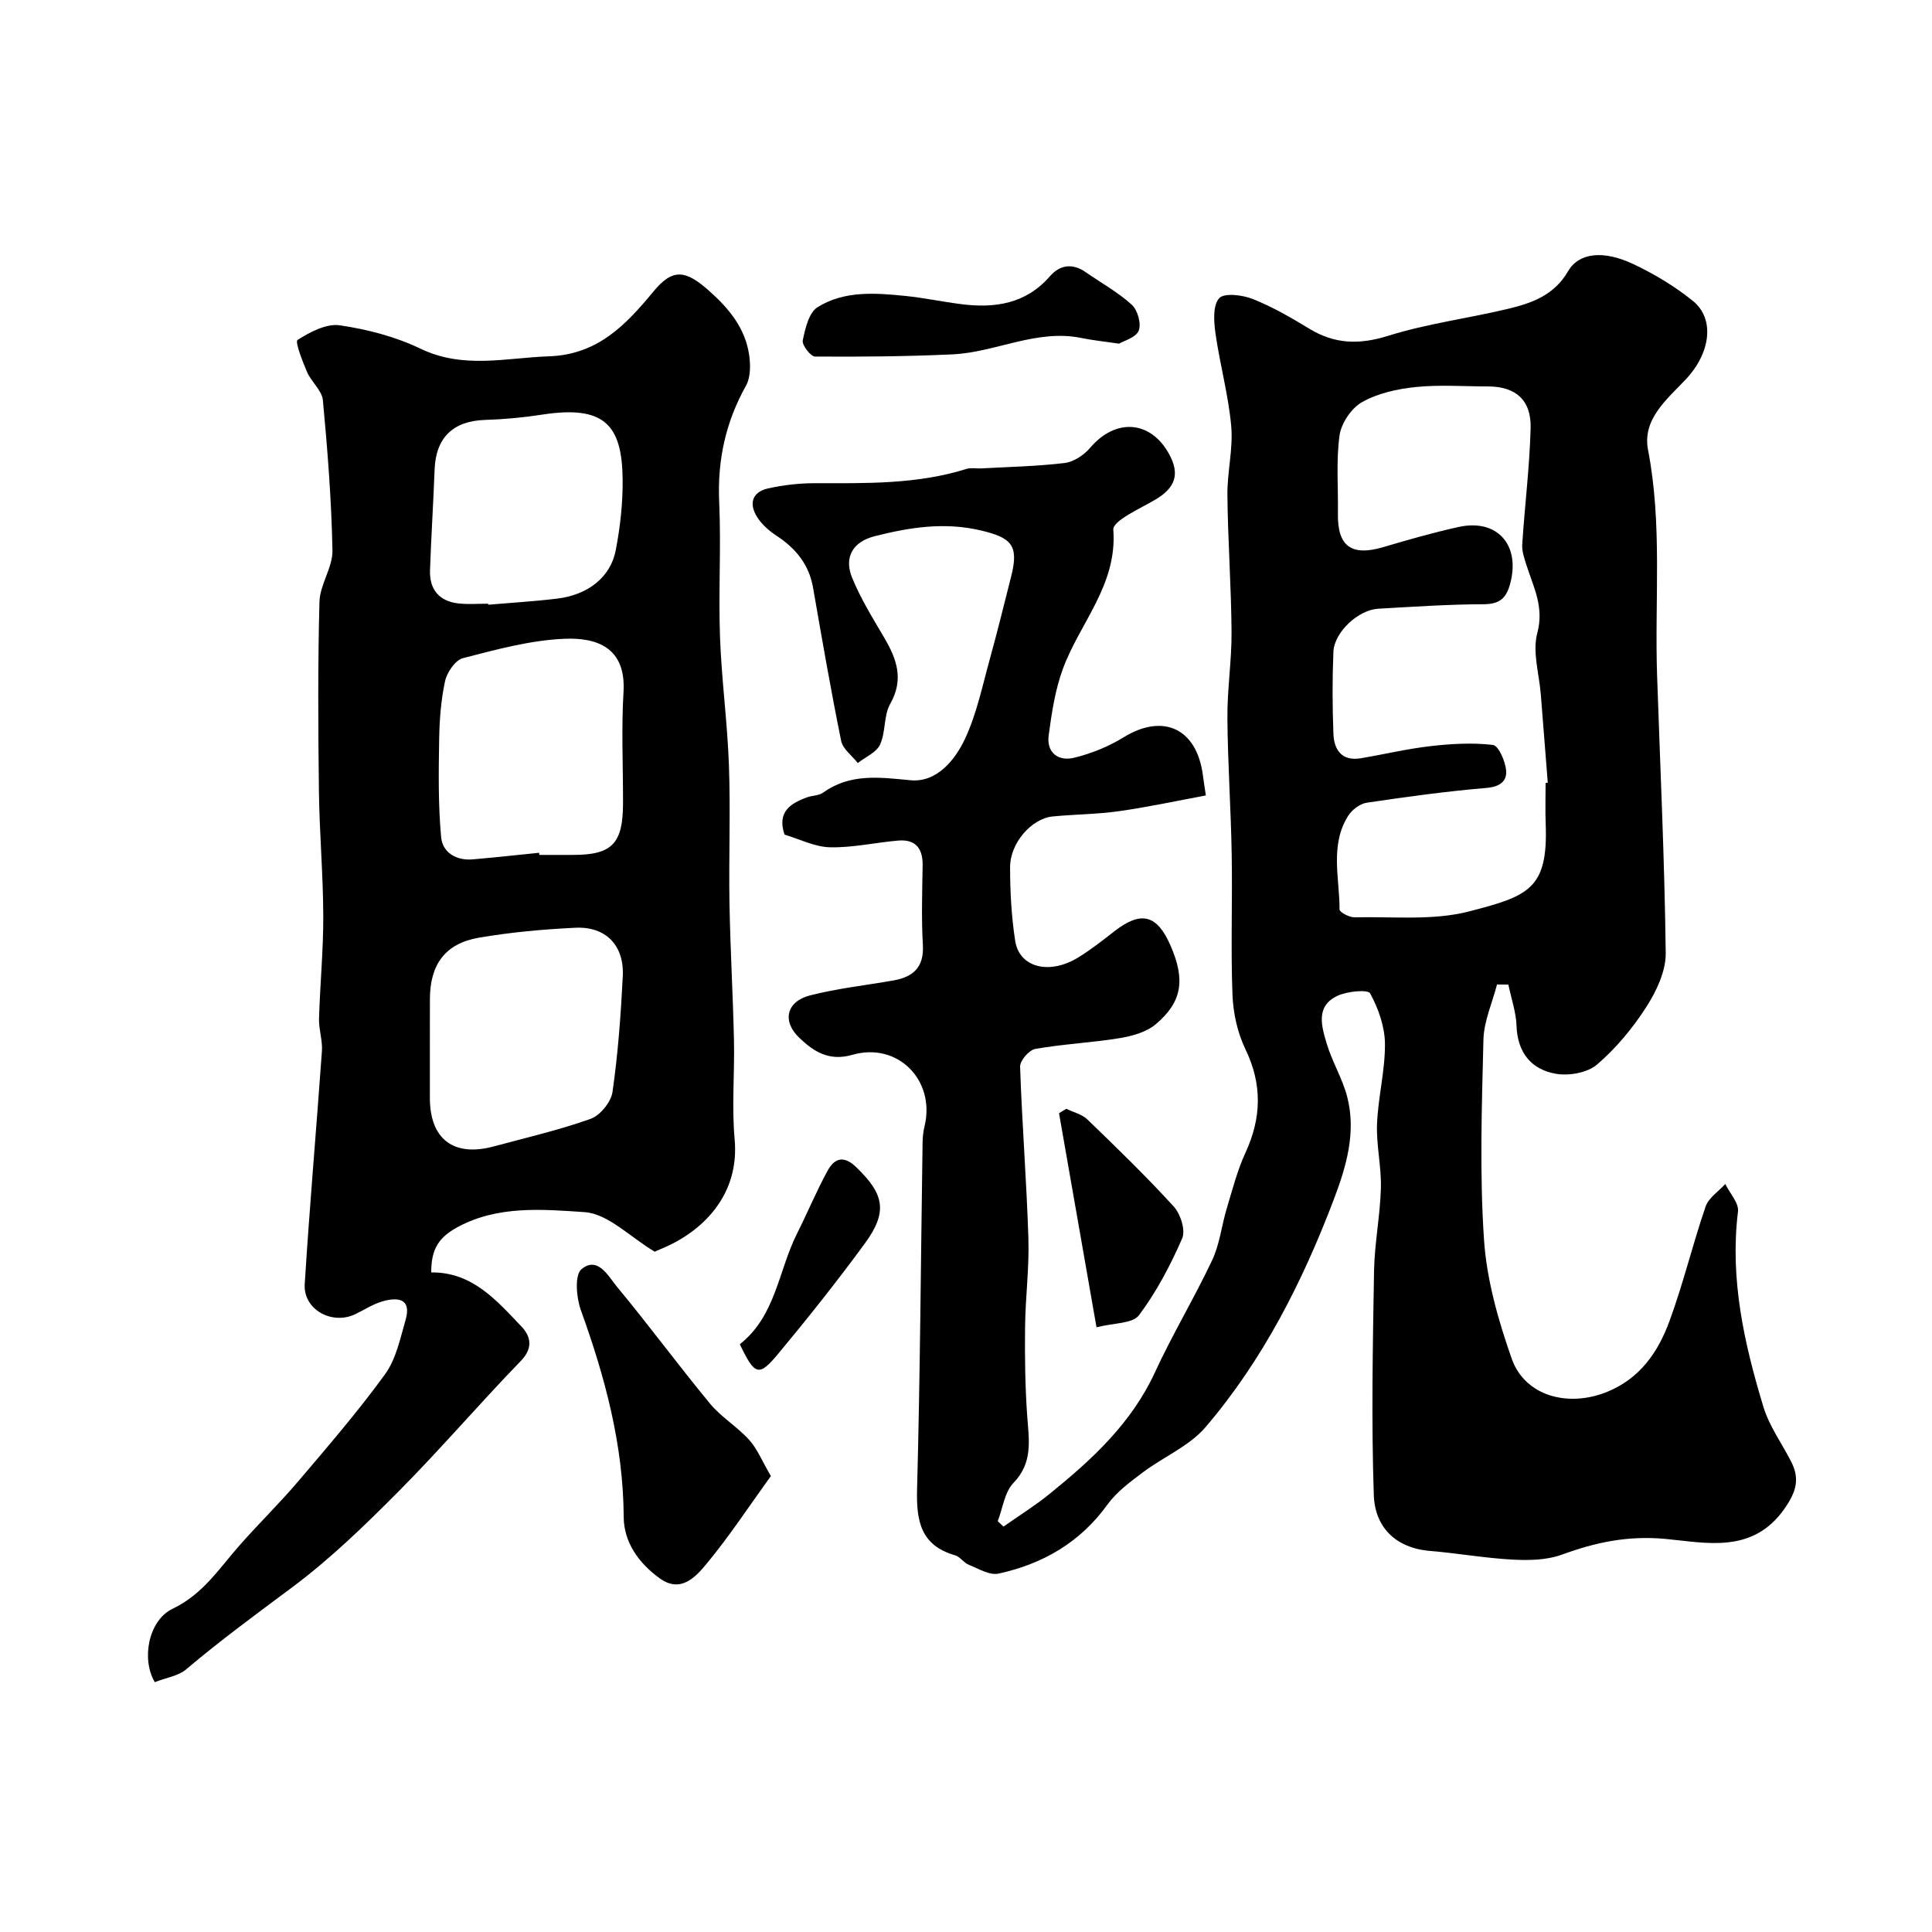
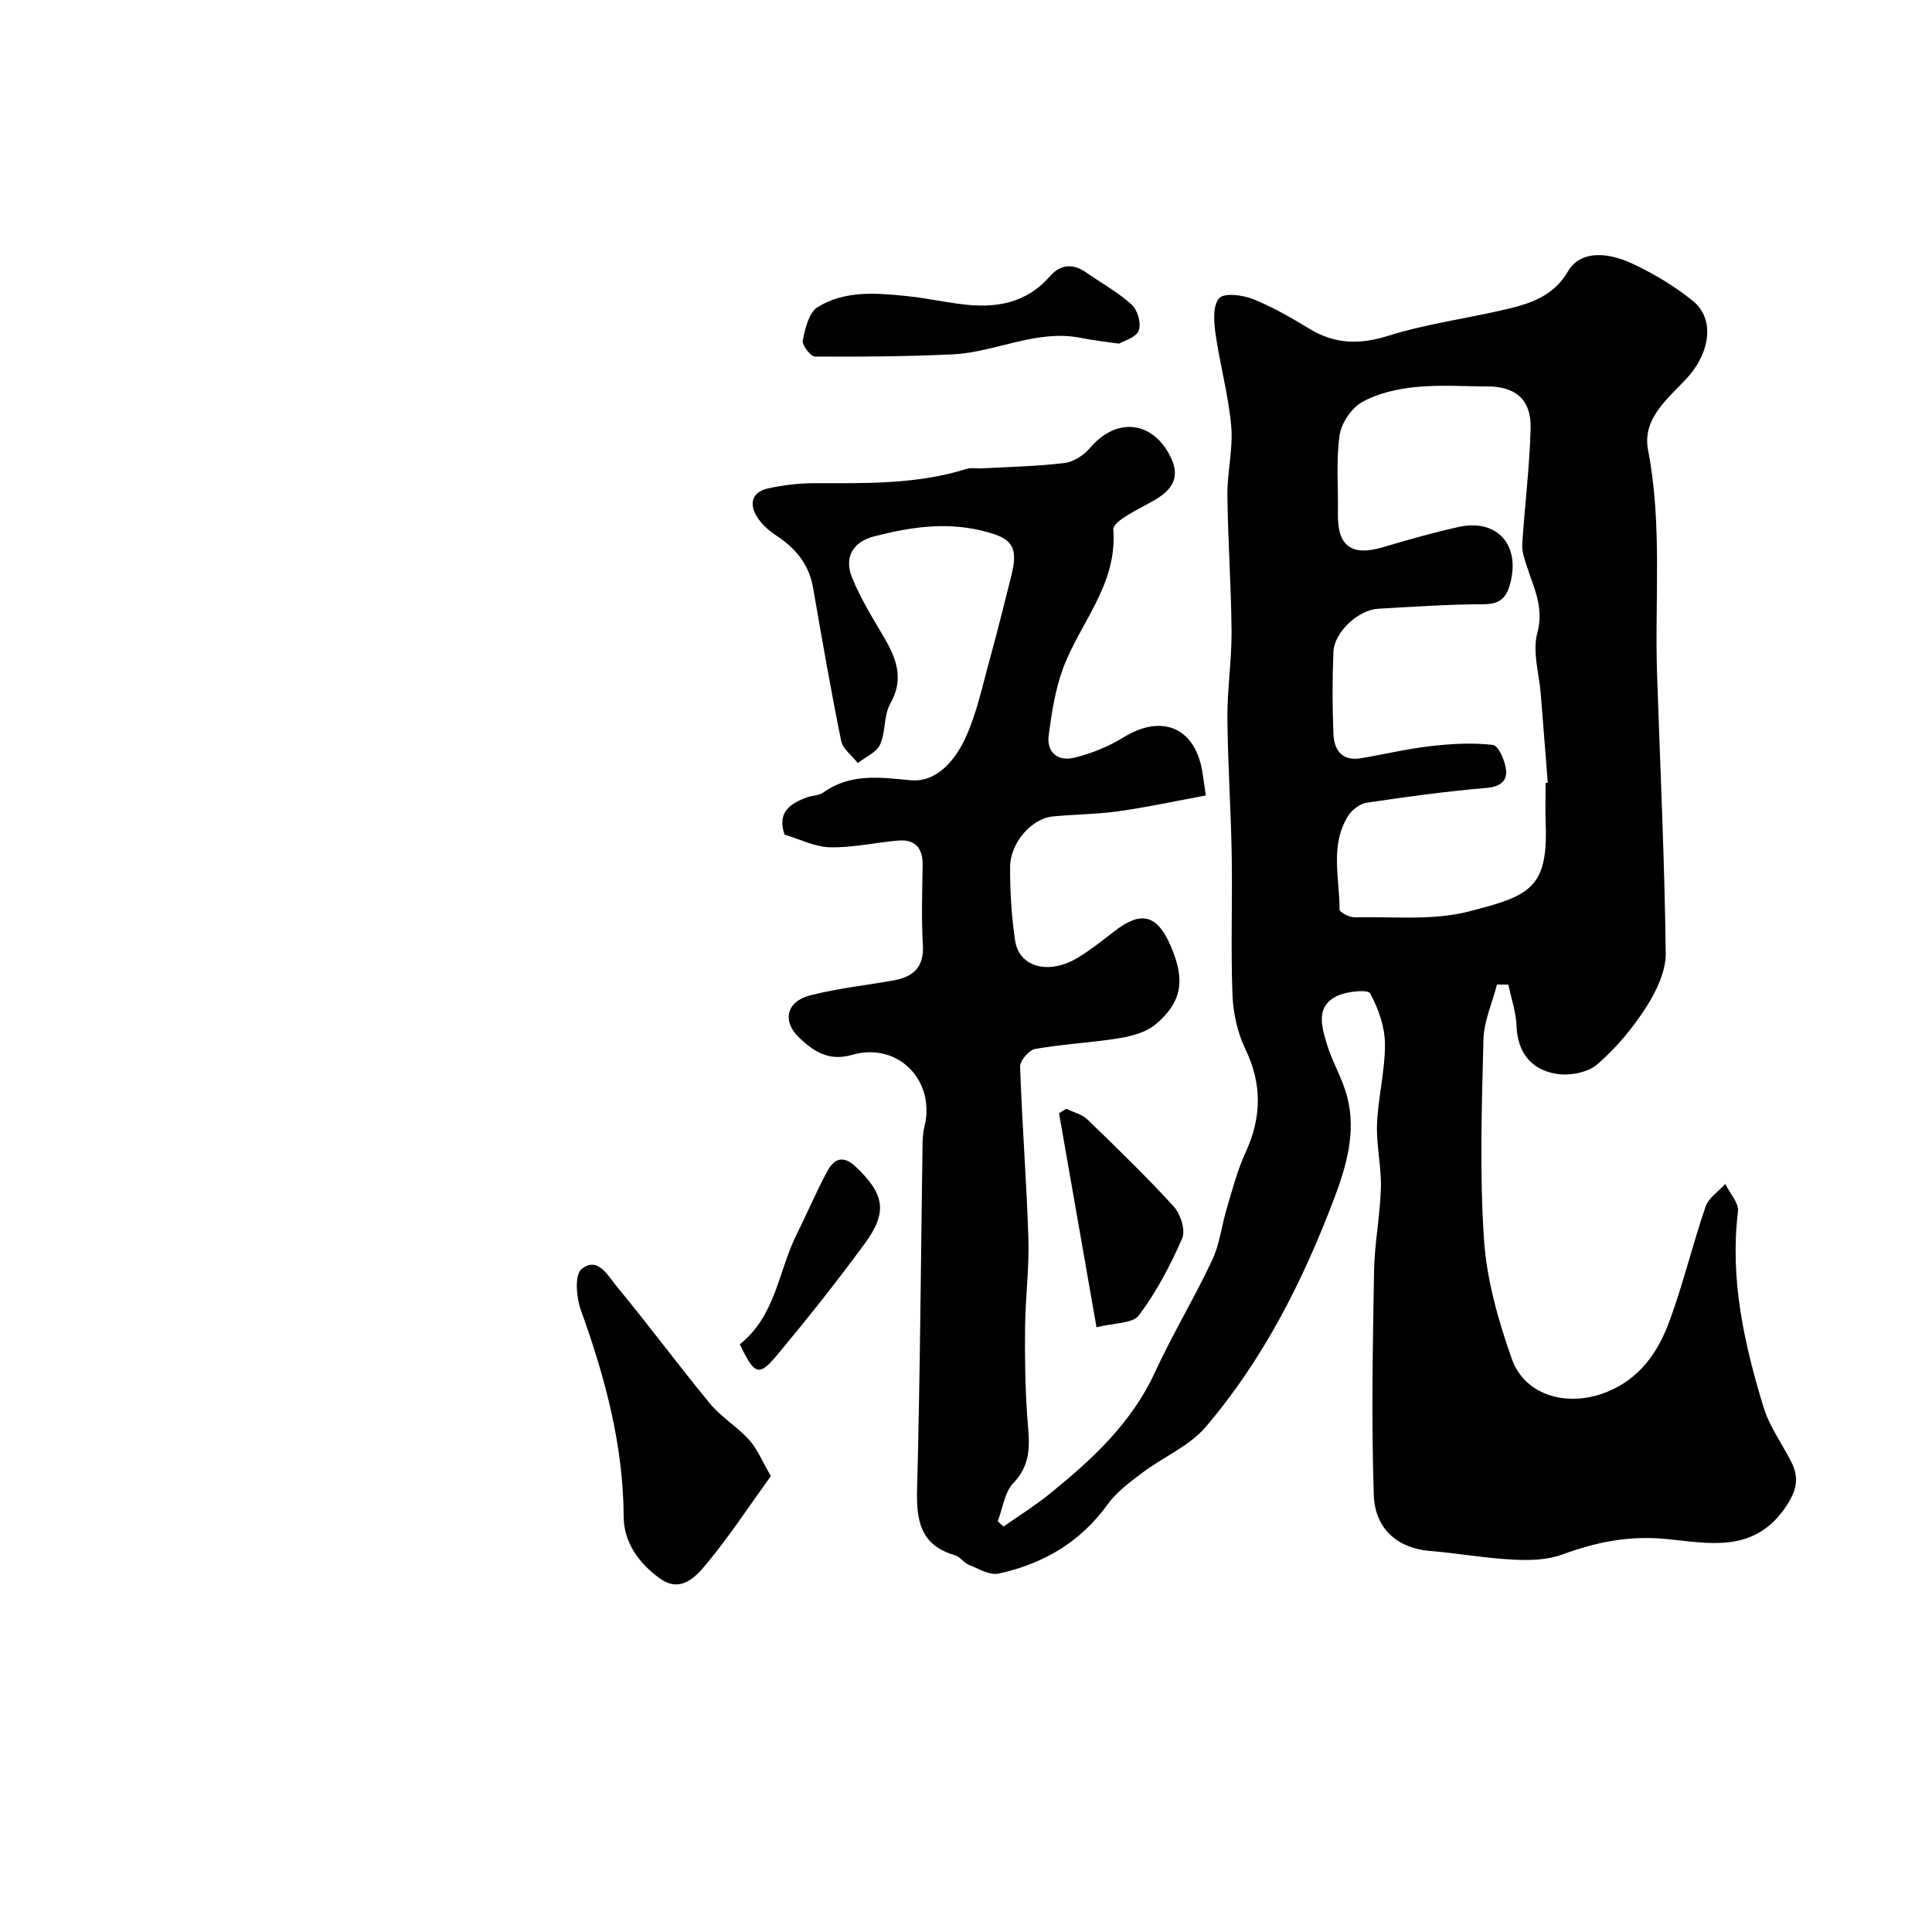
<svg xmlns="http://www.w3.org/2000/svg" enable-background="new 0 0 400 400" viewBox="0 0 400 400">
  <g fill="#000001">
    <path d="m309.94 203.83c-.98 3.8-2.71 7.58-2.81 11.4-.34 13.82-.81 27.7.12 41.47.56 8.3 2.95 16.67 5.73 24.59 2.73 7.77 11.71 10.17 19.78 6.87 6.83-2.79 10.54-8.26 12.88-14.62 2.86-7.77 4.79-15.88 7.48-23.72.62-1.82 2.68-3.14 4.08-4.69.93 1.91 2.85 3.95 2.63 5.72-1.71 13.97 1.28 27.29 5.27 40.44 1.21 3.98 3.8 7.53 5.73 11.3 1.84 3.59 1.08 6.27-1.38 9.78-6.62 9.45-16.31 7.01-24.68 6.24-7.77-.71-14.41.71-21.39 3.26-3.12 1.14-6.81 1.21-10.21 1.03-5.7-.3-11.36-1.32-17.05-1.79-7.24-.6-11.47-4.98-11.69-11.58-.52-15.44-.21-30.92.05-46.38.1-5.73 1.26-11.43 1.42-17.16.12-4.42-.97-8.88-.8-13.29.22-5.54 1.68-11.06 1.64-16.58-.03-3.54-1.35-7.31-3.07-10.45-.47-.86-4.75-.44-6.76.5-4.61 2.15-3.28 6.37-2.21 9.95 1.11 3.72 3.23 7.16 4.21 10.91 1.93 7.39-.18 14.51-2.77 21.33-6.47 17.02-14.66 33.2-26.54 47.11-3.38 3.95-8.74 6.17-13.03 9.4-2.61 1.97-5.39 4.02-7.27 6.62-5.66 7.86-13.39 12.31-22.57 14.31-1.85.4-4.18-1.04-6.2-1.85-1.02-.41-1.76-1.65-2.78-1.94-7.11-2.03-8.05-7.06-7.88-13.64.64-23.92.78-47.86 1.14-71.79.02-1.14.14-2.31.41-3.42 2.29-9.47-5.53-17.48-14.95-14.77-4.86 1.4-8.01-.7-10.98-3.52-3.62-3.43-2.68-7.53 2.21-8.78 5.65-1.45 11.51-2.08 17.27-3.1 4.1-.72 6.37-2.73 6.1-7.36-.32-5.48-.13-10.99-.05-16.49.05-3.52-1.5-5.41-5.05-5.11-4.72.4-9.42 1.5-14.12 1.39-3.17-.07-6.31-1.7-9.42-2.62-1.58-4.66 1.17-6.47 4.72-7.74 1.06-.38 2.37-.32 3.23-.94 5.64-4.03 11.66-3.2 18.11-2.58 5.43.52 9.25-4.15 11.35-8.67 2.42-5.22 3.59-11.03 5.15-16.63 1.56-5.63 2.94-11.31 4.38-16.98 1.62-6.4-.02-7.95-6.27-9.43-7.6-1.8-14.79-.64-21.99 1.18-4.57 1.15-6.4 4.39-4.7 8.57 1.75 4.33 4.27 8.37 6.65 12.43 2.59 4.42 4.14 8.61 1.25 13.71-1.37 2.42-.91 5.84-2.1 8.43-.75 1.64-3.02 2.57-4.61 3.83-1.19-1.53-3.11-2.9-3.45-4.6-2.14-10.52-3.97-21.1-5.81-31.68-.84-4.86-3.61-8.19-7.62-10.82-1.5-.98-2.97-2.28-3.93-3.78-1.75-2.71-1.16-5.21 2.19-5.97 3.18-.71 6.5-1.09 9.76-1.09 10.56.01 21.12.26 31.38-2.96.92-.29 1.99-.05 2.99-.1 5.78-.32 11.58-.43 17.31-1.12 1.88-.23 4.01-1.64 5.28-3.14 5.24-6.18 12.49-5.73 16.34 1.27 2.28 4.14 1.32 6.96-2.75 9.4-3.2 1.91-8.93 4.4-8.79 6.29.85 11.45-6.95 19.28-10.45 28.82-1.6 4.36-2.31 9.1-2.93 13.73-.49 3.63 2.02 5.45 5.28 4.65 3.55-.87 7.11-2.3 10.22-4.22 8.18-5.05 15.15-1.86 16.42 7.81.14 1.1.32 2.19.62 4.22-5.93 1.1-11.9 2.39-17.94 3.25-4.55.65-9.2.65-13.78 1.1-4.34.42-8.81 5.47-8.81 10.48-.01 5.09.28 10.23 1.05 15.26.85 5.54 7.06 7.12 13.04 3.46 2.64-1.61 5.09-3.56 7.54-5.46 5.49-4.26 8.8-3.43 11.59 3 3.06 7.03 2.45 11.61-3.04 16.26-1.93 1.64-4.86 2.46-7.46 2.89-5.8.95-11.72 1.22-17.51 2.24-1.28.22-3.19 2.44-3.14 3.68.4 11.88 1.35 23.73 1.72 35.61.19 6.09-.63 12.21-.69 18.31-.07 6.12.01 12.26.44 18.37.35 4.96 1.26 9.64-2.85 13.89-1.84 1.91-2.21 5.24-3.25 7.92l1.2 1.11c3.18-2.24 6.5-4.3 9.52-6.75 8.74-7.08 16.94-14.59 21.81-25.15 3.64-7.9 8.16-15.39 11.87-23.26 1.56-3.31 1.95-7.16 3.02-10.72 1.17-3.87 2.18-7.85 3.86-11.5 3.34-7.25 3.52-14.16-.01-21.48-1.64-3.4-2.52-7.44-2.67-11.23-.37-9.67.01-19.37-.16-29.06-.16-9.44-.82-18.86-.89-28.3-.04-5.93.9-11.87.86-17.8-.07-9.43-.76-18.86-.86-28.3-.05-4.76 1.21-9.59.79-14.29-.58-6.45-2.35-12.78-3.26-19.21-.34-2.43-.57-5.78.76-7.26 1.04-1.16 4.82-.69 6.95.15 4.07 1.62 7.93 3.85 11.69 6.14 5.29 3.23 10.38 3.36 16.37 1.48 8.04-2.52 16.53-3.6 24.76-5.57 4.93-1.18 9.57-2.79 12.46-7.78 2.23-3.86 7.29-4.41 13.42-1.54 4.39 2.06 8.67 4.63 12.43 7.67 4.61 3.72 3.67 10.81-1.49 16.27-3.93 4.16-9.01 8.25-7.79 14.58 2.99 15.49 1.35 31.07 1.87 46.6.65 19.2 1.56 38.4 1.79 57.6.04 3.72-1.92 7.86-4.01 11.12-2.81 4.38-6.27 8.56-10.21 11.93-2 1.71-5.82 2.39-8.54 1.91-5.06-.88-7.93-4.37-8.13-9.92-.1-2.86-1.1-5.69-1.69-8.54-.82 0-1.59-.01-2.35-.02zm10.06-41.74.45-.03c-.48-6.09-.96-12.17-1.44-18.26-.33-4.26-1.78-8.83-.73-12.72 1.46-5.43-.81-9.55-2.26-14.13-.43-1.37-.95-2.84-.86-4.23.52-8.02 1.52-16.01 1.74-24.03.16-5.88-3.1-8.67-8.81-8.68-5-.01-10.04-.38-14.98.12-3.8.39-7.83 1.28-11.1 3.12-2.22 1.24-4.32 4.37-4.67 6.9-.74 5.31-.25 10.78-.34 16.18-.11 6.79 2.81 8.9 9.41 6.94 5.14-1.52 10.31-3 15.55-4.16 8.07-1.79 12.9 3.78 10.68 11.83-.84 3.03-2.25 4.14-5.5 4.16-7.27.02-14.53.52-21.8.93-4.11.23-9.09 4.84-9.27 8.9-.24 5.65-.22 11.33 0 16.99.13 3.36 1.76 5.72 5.67 5.07 4.82-.81 9.59-1.96 14.43-2.51 4.28-.49 8.68-.75 12.92-.25 1.15.13 2.54 3.32 2.73 5.22.23 2.26-1.24 3.44-4.04 3.68-8.31.7-16.59 1.84-24.84 3.07-1.4.21-3.05 1.48-3.83 2.73-3.81 6.08-1.76 12.87-1.77 19.38 0 .56 2.04 1.64 3.12 1.61 7.93-.18 16.19.72 23.69-1.22 12.37-3.19 16.37-4.66 15.87-18.11-.11-2.83-.02-5.67-.02-8.5z" />
-     <path d="m32.05 348.27c-2.82-4.74-1.34-12.79 3.7-15.2 6.3-3.01 9.69-8.43 13.95-13.24 3.94-4.46 8.21-8.63 12.06-13.16 6.16-7.25 12.39-14.47 17.97-22.16 2.27-3.13 3.13-7.38 4.24-11.23 1.28-4.44-1.58-4.75-4.71-3.87-1.99.56-3.8 1.76-5.69 2.67-4.83 2.33-10.81-.96-10.48-6.22 1-16.09 2.42-32.15 3.56-48.23.16-2.21-.66-4.48-.6-6.71.21-7.1.9-14.2.88-21.3-.03-8.6-.79-17.19-.9-25.79-.16-13.08-.24-26.17.11-39.24.1-3.57 2.76-7.11 2.69-10.64-.2-10.37-1.01-20.74-1.98-31.08-.19-2.02-2.37-3.78-3.26-5.82-.96-2.22-2.55-6.31-1.99-6.66 2.58-1.65 5.97-3.44 8.75-3.04 5.72.84 11.56 2.36 16.75 4.86 8.85 4.24 17.65 1.87 26.58 1.56 10.02-.35 15.84-6.43 21.62-13.43 4.03-4.88 6.68-4.42 11.53-.11 4.11 3.65 7.45 7.7 8.27 13.24.3 2.07.32 4.64-.64 6.36-4.22 7.55-5.95 15.44-5.56 24.09.42 9.31-.17 18.66.17 27.98.32 8.87 1.54 17.71 1.85 26.59.34 9.51-.05 19.05.11 28.57.17 9.43.72 18.86.93 28.29.15 6.85-.48 13.75.14 20.54 1.05 11.53-6.62 19.16-15.23 22.68-.75.31-1.49.67-1.31.59-5.13-3.06-9.66-7.86-14.51-8.2-8.71-.59-18.01-1.41-26.31 3.1-4.12 2.23-5.46 4.77-5.46 9.38 8.51-.09 13.54 5.81 18.69 11.21 1.86 1.95 2.51 4.39-.14 7.12-8.57 8.83-16.57 18.21-25.24 26.94-6.97 7.02-14.15 13.99-22.05 19.89-7.41 5.53-14.85 10.97-21.91 16.95-1.61 1.42-4.13 1.77-6.58 2.72zm79.57-171.71c.01.15.03.3.04.44h7c8.04 0 10.32-2.33 10.33-10.66.02-7.69-.36-15.4.1-23.06.56-9.27-5.59-11.3-12.18-11.03-7.08.29-14.14 2.23-21.06 4.01-1.59.41-3.31 2.95-3.71 4.78-.86 3.98-1.16 8.14-1.22 12.23-.11 6.69-.2 13.41.41 20.05.29 3.18 3.12 4.91 6.58 4.6 4.57-.4 9.14-.9 13.71-1.36zm-22.62 40.78v9.97c0 8.54 4.92 12.29 13.24 10.04 6.71-1.81 13.52-3.38 20.05-5.71 1.97-.71 4.22-3.47 4.52-5.55 1.14-7.93 1.73-15.96 2.13-23.98.32-6.37-3.51-10.33-9.8-10.03-6.68.32-13.4.93-19.99 2.06-7 1.2-10.14 5.59-10.14 12.73-.01 3.49-.01 6.98-.01 10.47zm12.06-92.35c.01.07.01.14.02.21 4.75-.41 9.52-.69 14.25-1.26 6.38-.76 11.09-4.43 12.16-10.05.92-4.82 1.48-9.79 1.42-14.68-.13-11.29-3.8-15.36-16.71-13.36-3.89.6-7.84.97-11.77 1.09-6.62.21-10.2 3.66-10.45 10.28-.26 6.94-.71 13.87-.95 20.81-.14 4.07 1.94 6.51 6.03 6.92 1.99.2 4 .04 6 .04z" />
    <path d="m159.6 305.6c-4.53 6.26-8.61 12.5-13.34 18.2-2.25 2.71-5.33 6.11-9.67 2.98-4.3-3.1-7.43-7.44-7.46-12.7-.08-14.93-3.86-28.95-8.87-42.83-.94-2.6-1.32-7.29.13-8.48 3.38-2.79 5.55 1.47 7.33 3.62 6.58 7.92 12.69 16.24 19.25 24.18 2.33 2.83 5.67 4.81 8.14 7.55 1.69 1.86 2.67 4.38 4.49 7.48z" />
    <path d="m231.69 71.15c-3.28-.48-5.56-.71-7.78-1.17-9.32-1.91-17.76 2.98-26.75 3.39-9.46.43-18.94.52-28.41.45-.92-.01-2.74-2.38-2.55-3.33.51-2.46 1.26-5.77 3.07-6.89 5.51-3.45 11.96-2.96 18.19-2.33 3.89.4 7.73 1.22 11.61 1.71 6.97.88 13.34-.09 18.3-5.78 2.08-2.39 4.68-2.76 7.43-.84 3.2 2.23 6.68 4.14 9.54 6.75 1.21 1.1 1.99 3.95 1.41 5.37-.59 1.43-3.1 2.09-4.06 2.67z" />
    <path d="m227.02 274.8c-2.73-15.61-5.24-29.97-7.76-44.32.5-.31 1.01-.62 1.51-.92 1.48.73 3.26 1.14 4.38 2.23 6.09 5.88 12.17 11.77 17.87 18.02 1.4 1.54 2.47 4.9 1.74 6.58-2.43 5.57-5.32 11.08-8.96 15.93-1.31 1.74-5.21 1.56-8.78 2.48z" />
    <path d="m153.17 278.31c7.46-5.88 7.98-15.21 11.82-22.86 2.17-4.31 4.02-8.79 6.33-13.02 1.39-2.55 3.26-3.36 5.93-.8 5.82 5.59 6.61 9.25 1.81 15.81-5.7 7.78-11.72 15.36-17.89 22.78-4.07 4.9-4.87 4.6-8-1.91z" />
  </g>
</svg>